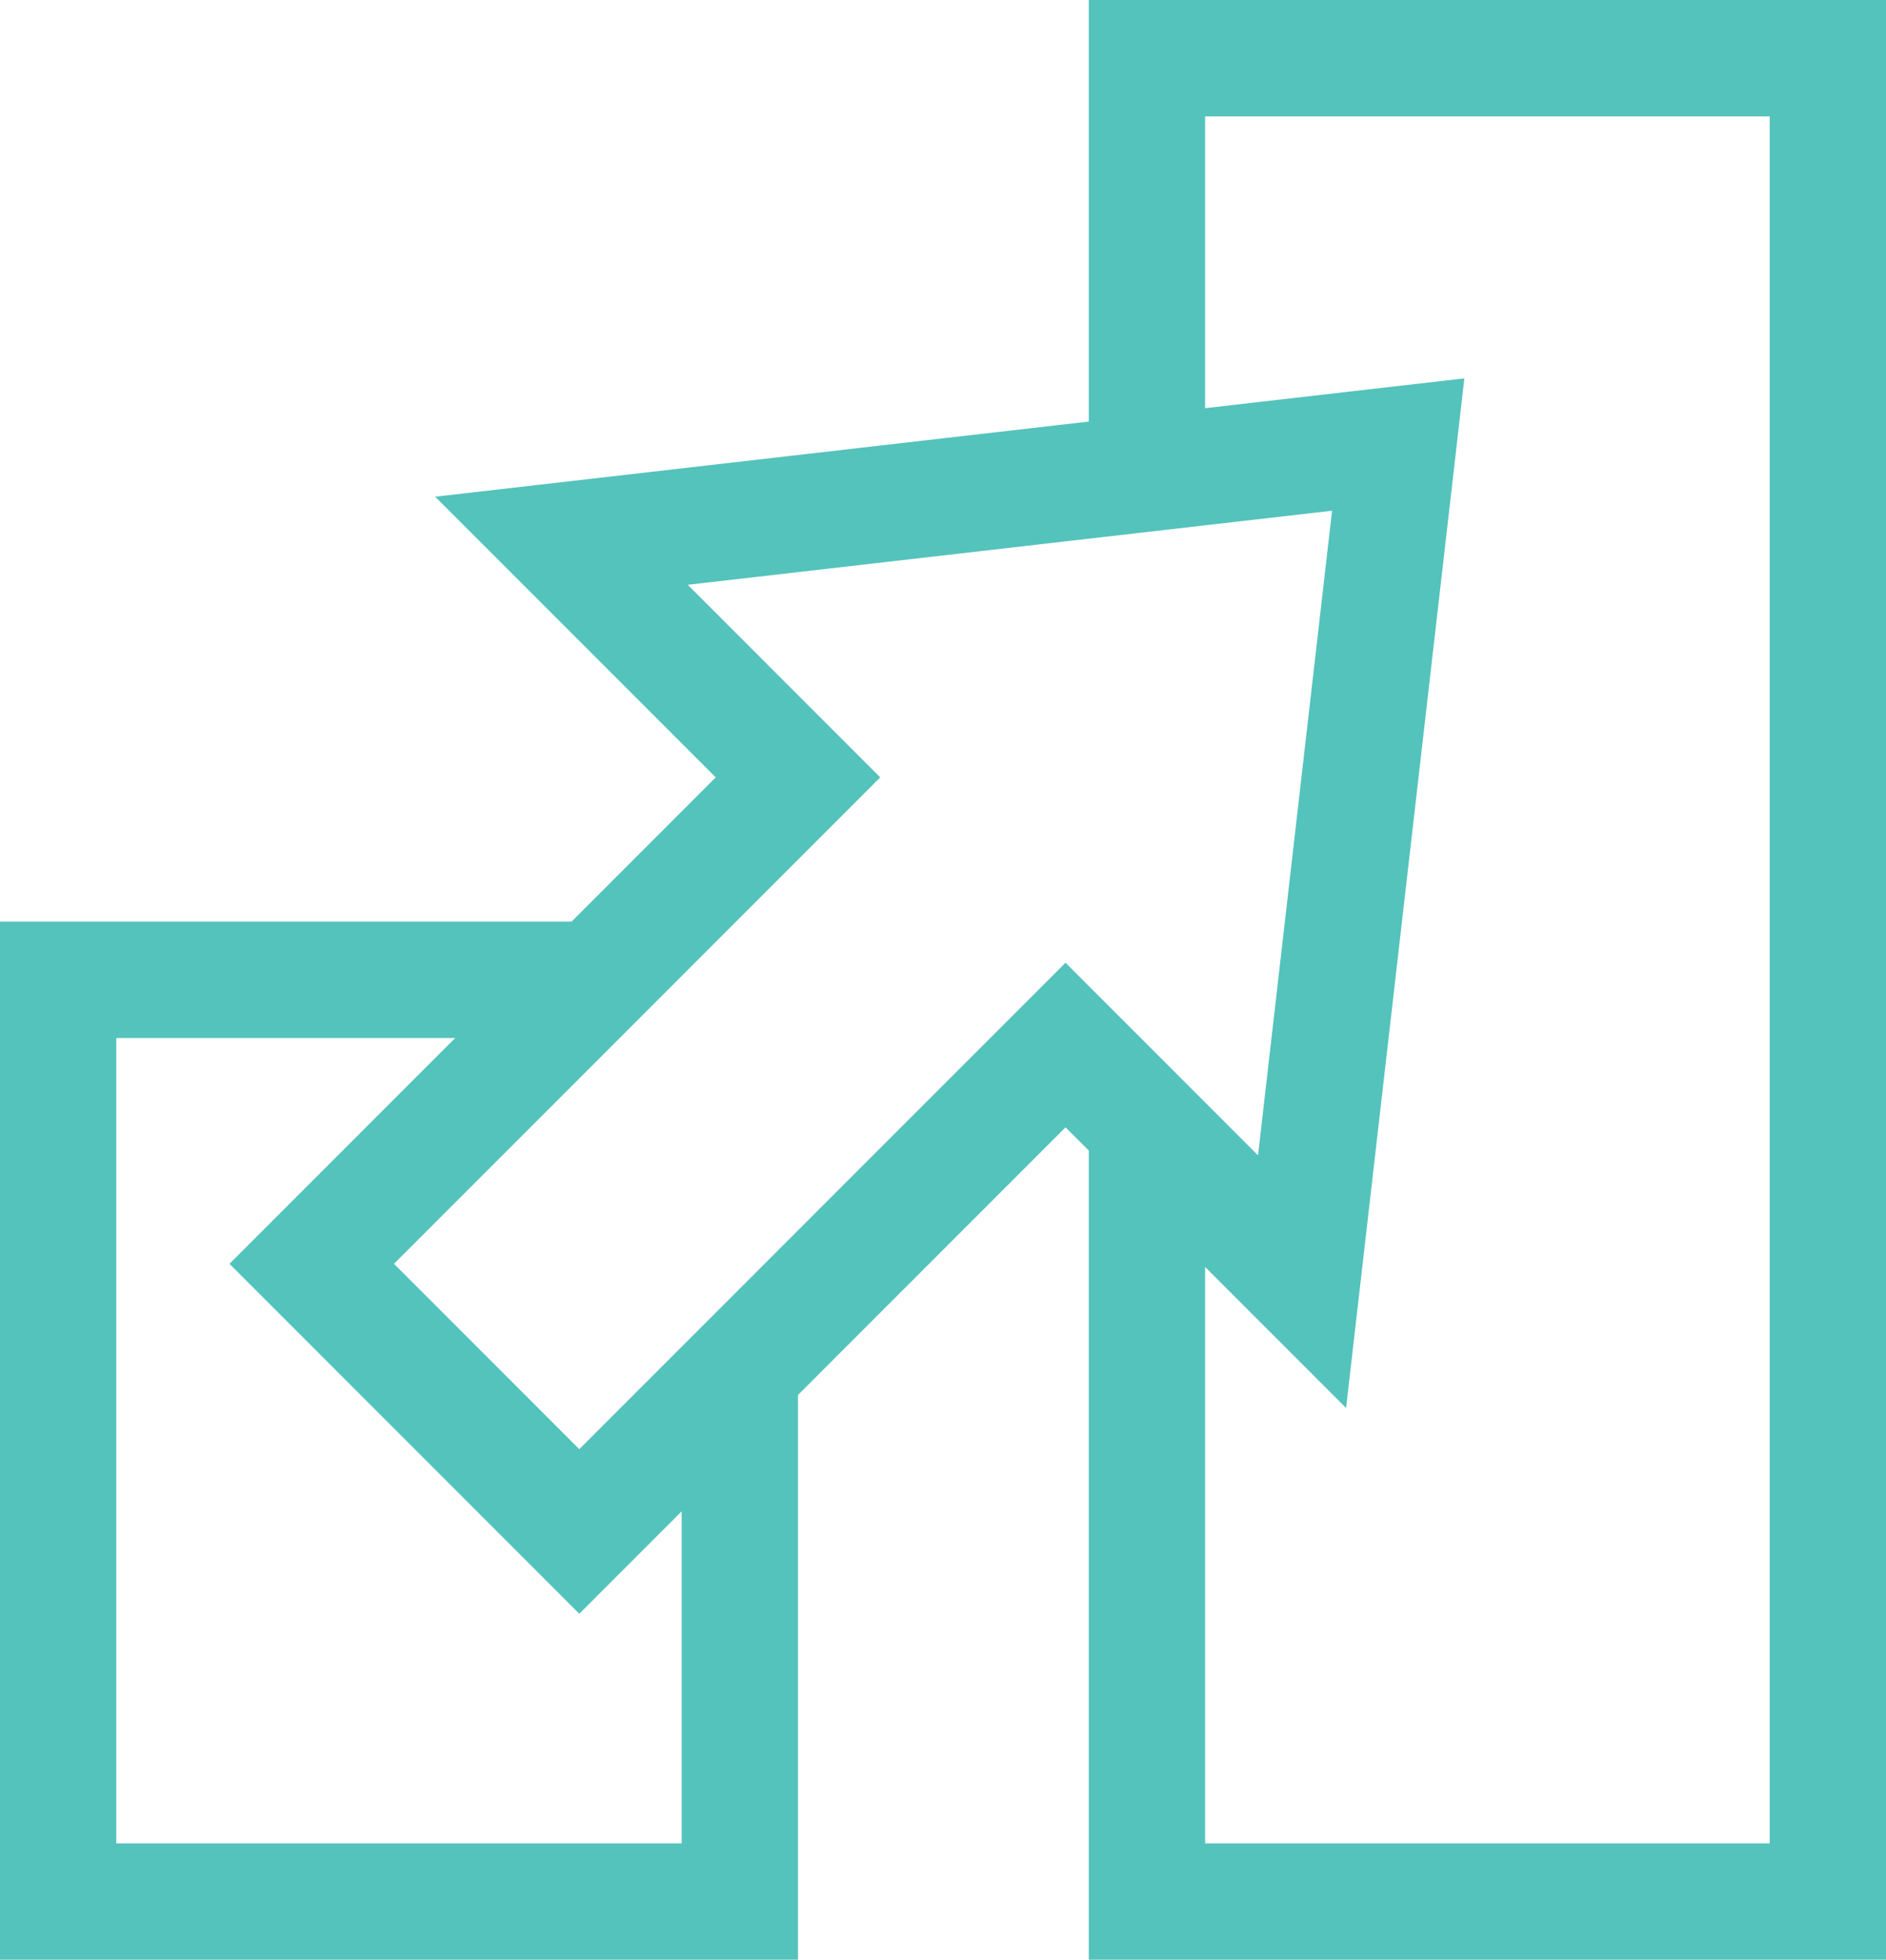
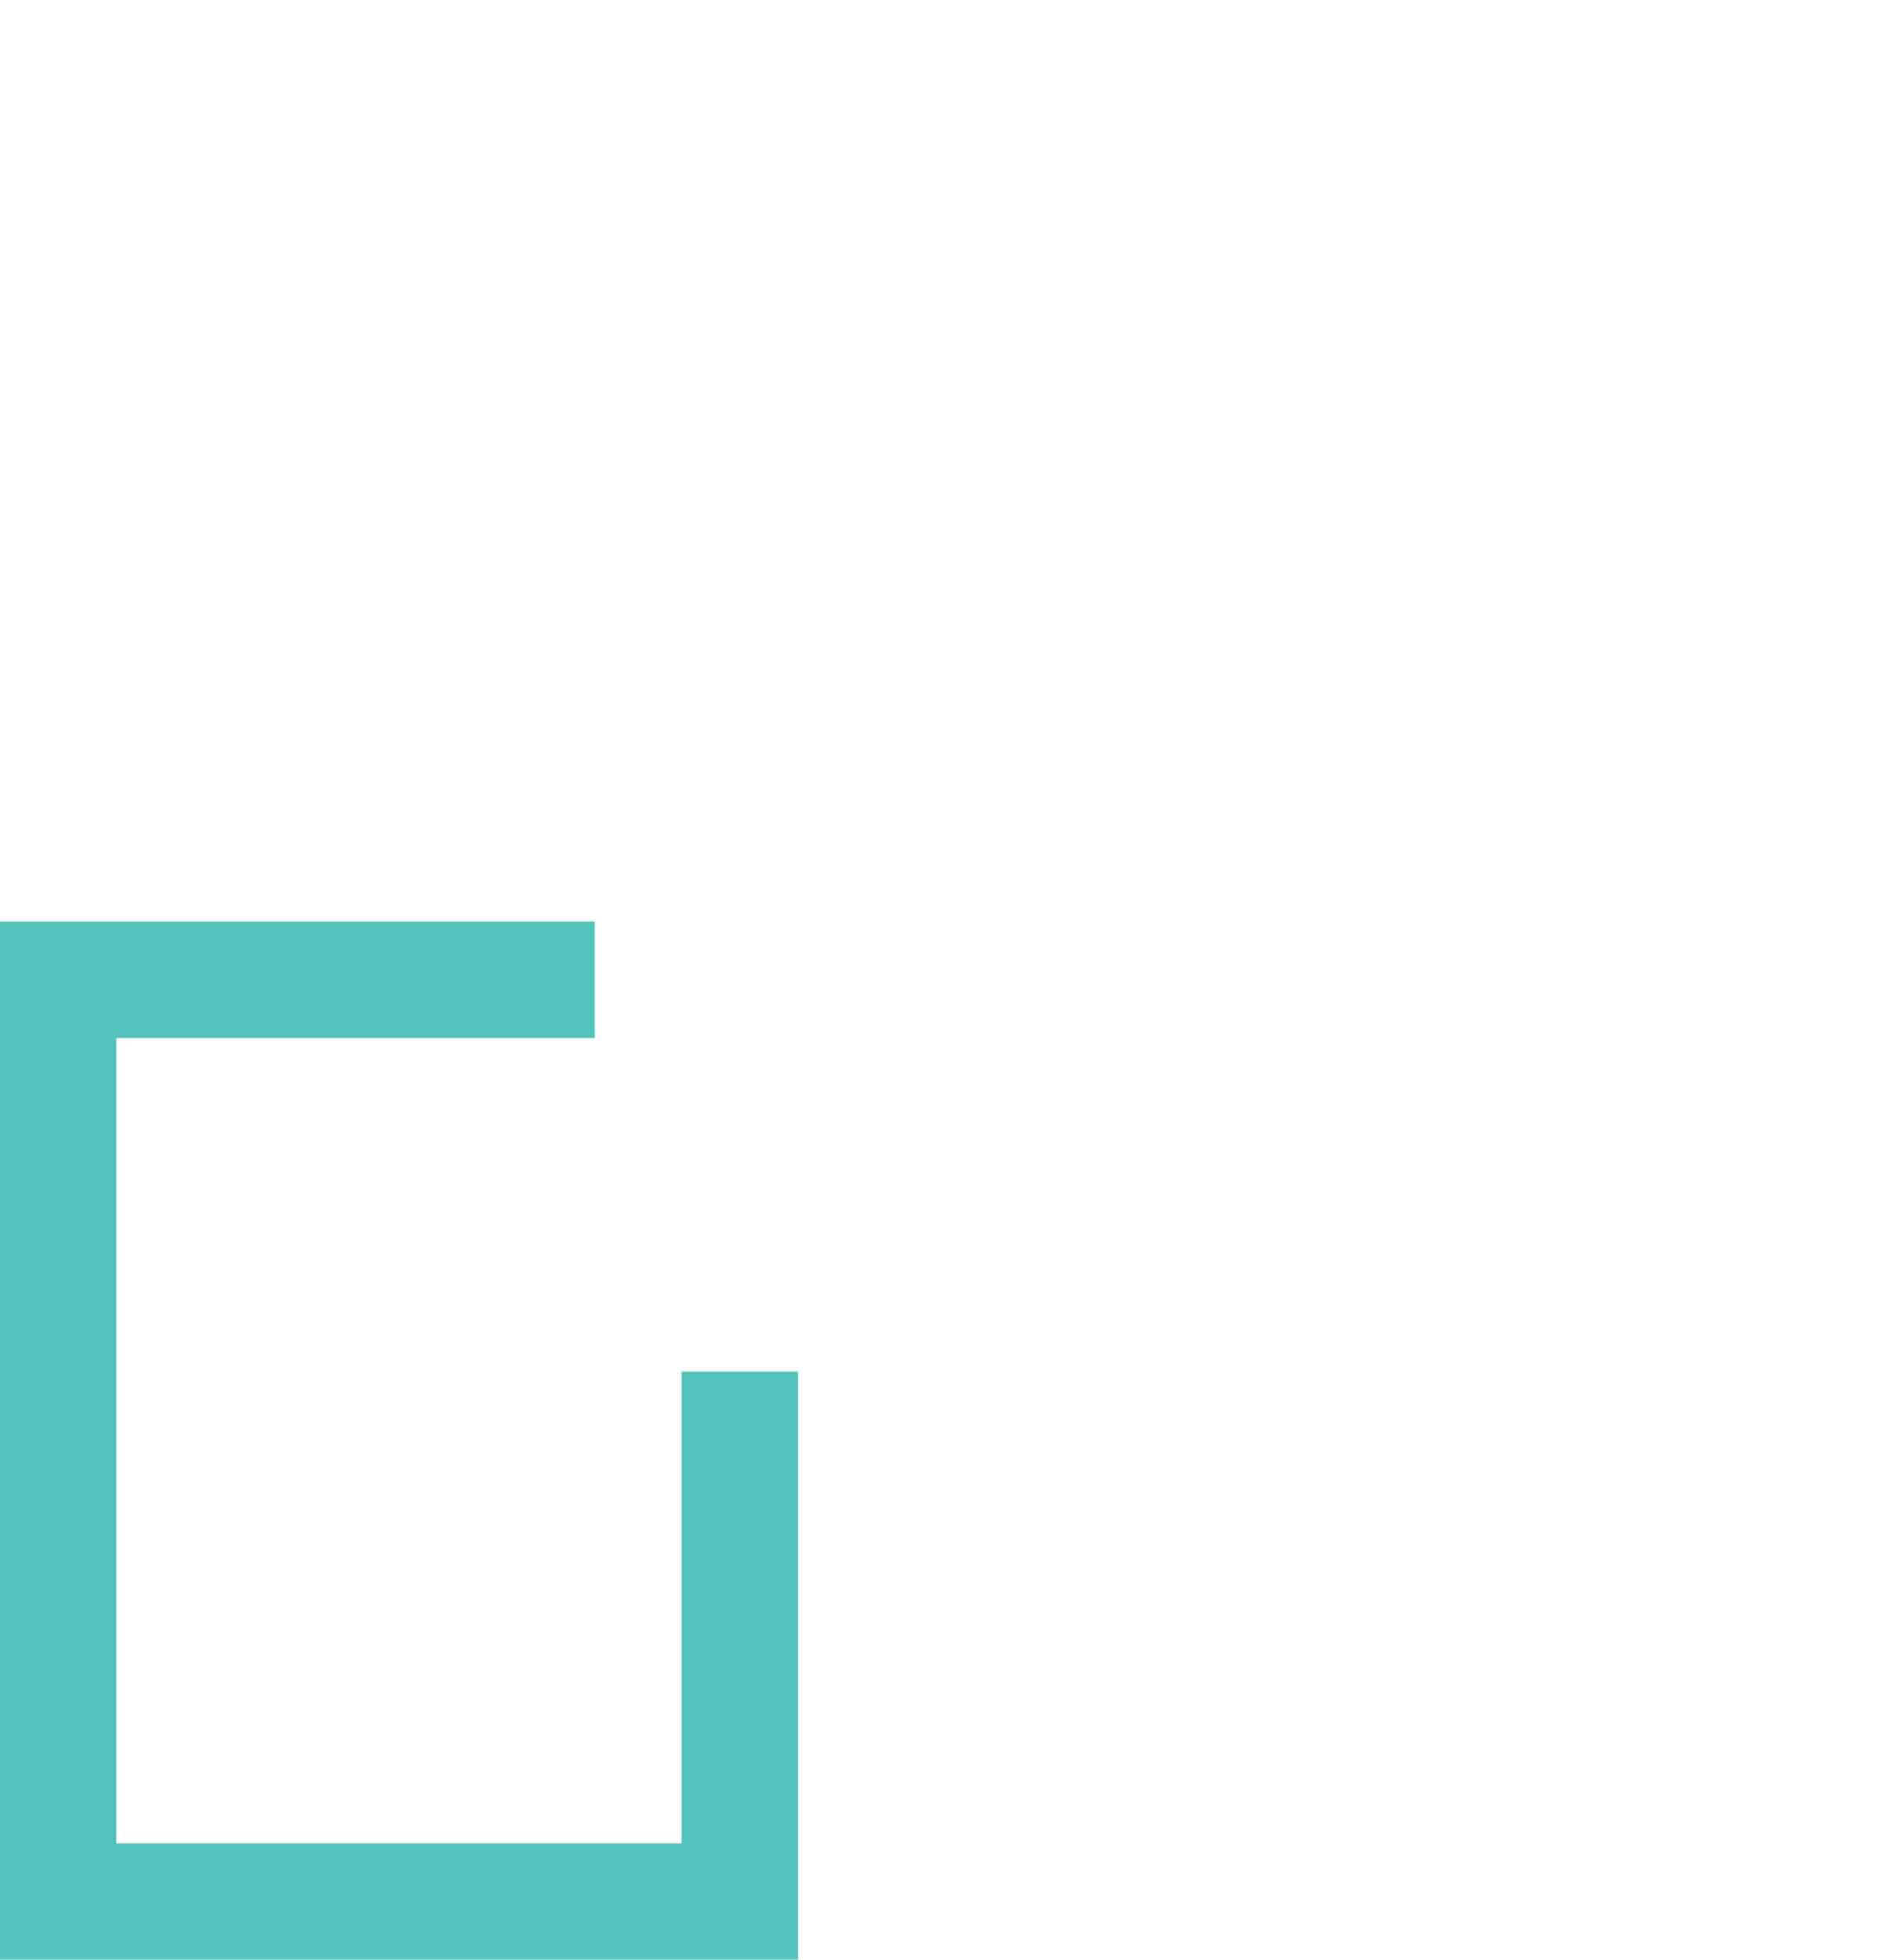
<svg xmlns="http://www.w3.org/2000/svg" viewBox="0 0 24.32 25.26">
  <defs>
    <style>.cls-1{fill:none;stroke:#54C3BB;stroke-miterlimit:10;stroke-width:1.5px;}</style>
  </defs>
  <g id="Layer_2" data-name="Layer 2">
    <g id="elements">
      <polyline class="cls-1" points="9.54 17.68 9.54 24.51 0.75 24.51 0.75 12.63 7.67 12.63" />
-       <polyline class="cls-1" points="14.79 6.1 14.79 0.75 23.57 0.75 23.57 24.51 14.79 24.51 14.79 14.52" />
-       <polygon class="cls-1" points="16.79 16.52 18.03 5.73 7.24 6.97 10.29 10.02 4.02 16.29 7.47 19.74 13.74 13.47 16.79 16.52" />
    </g>
  </g>
</svg>